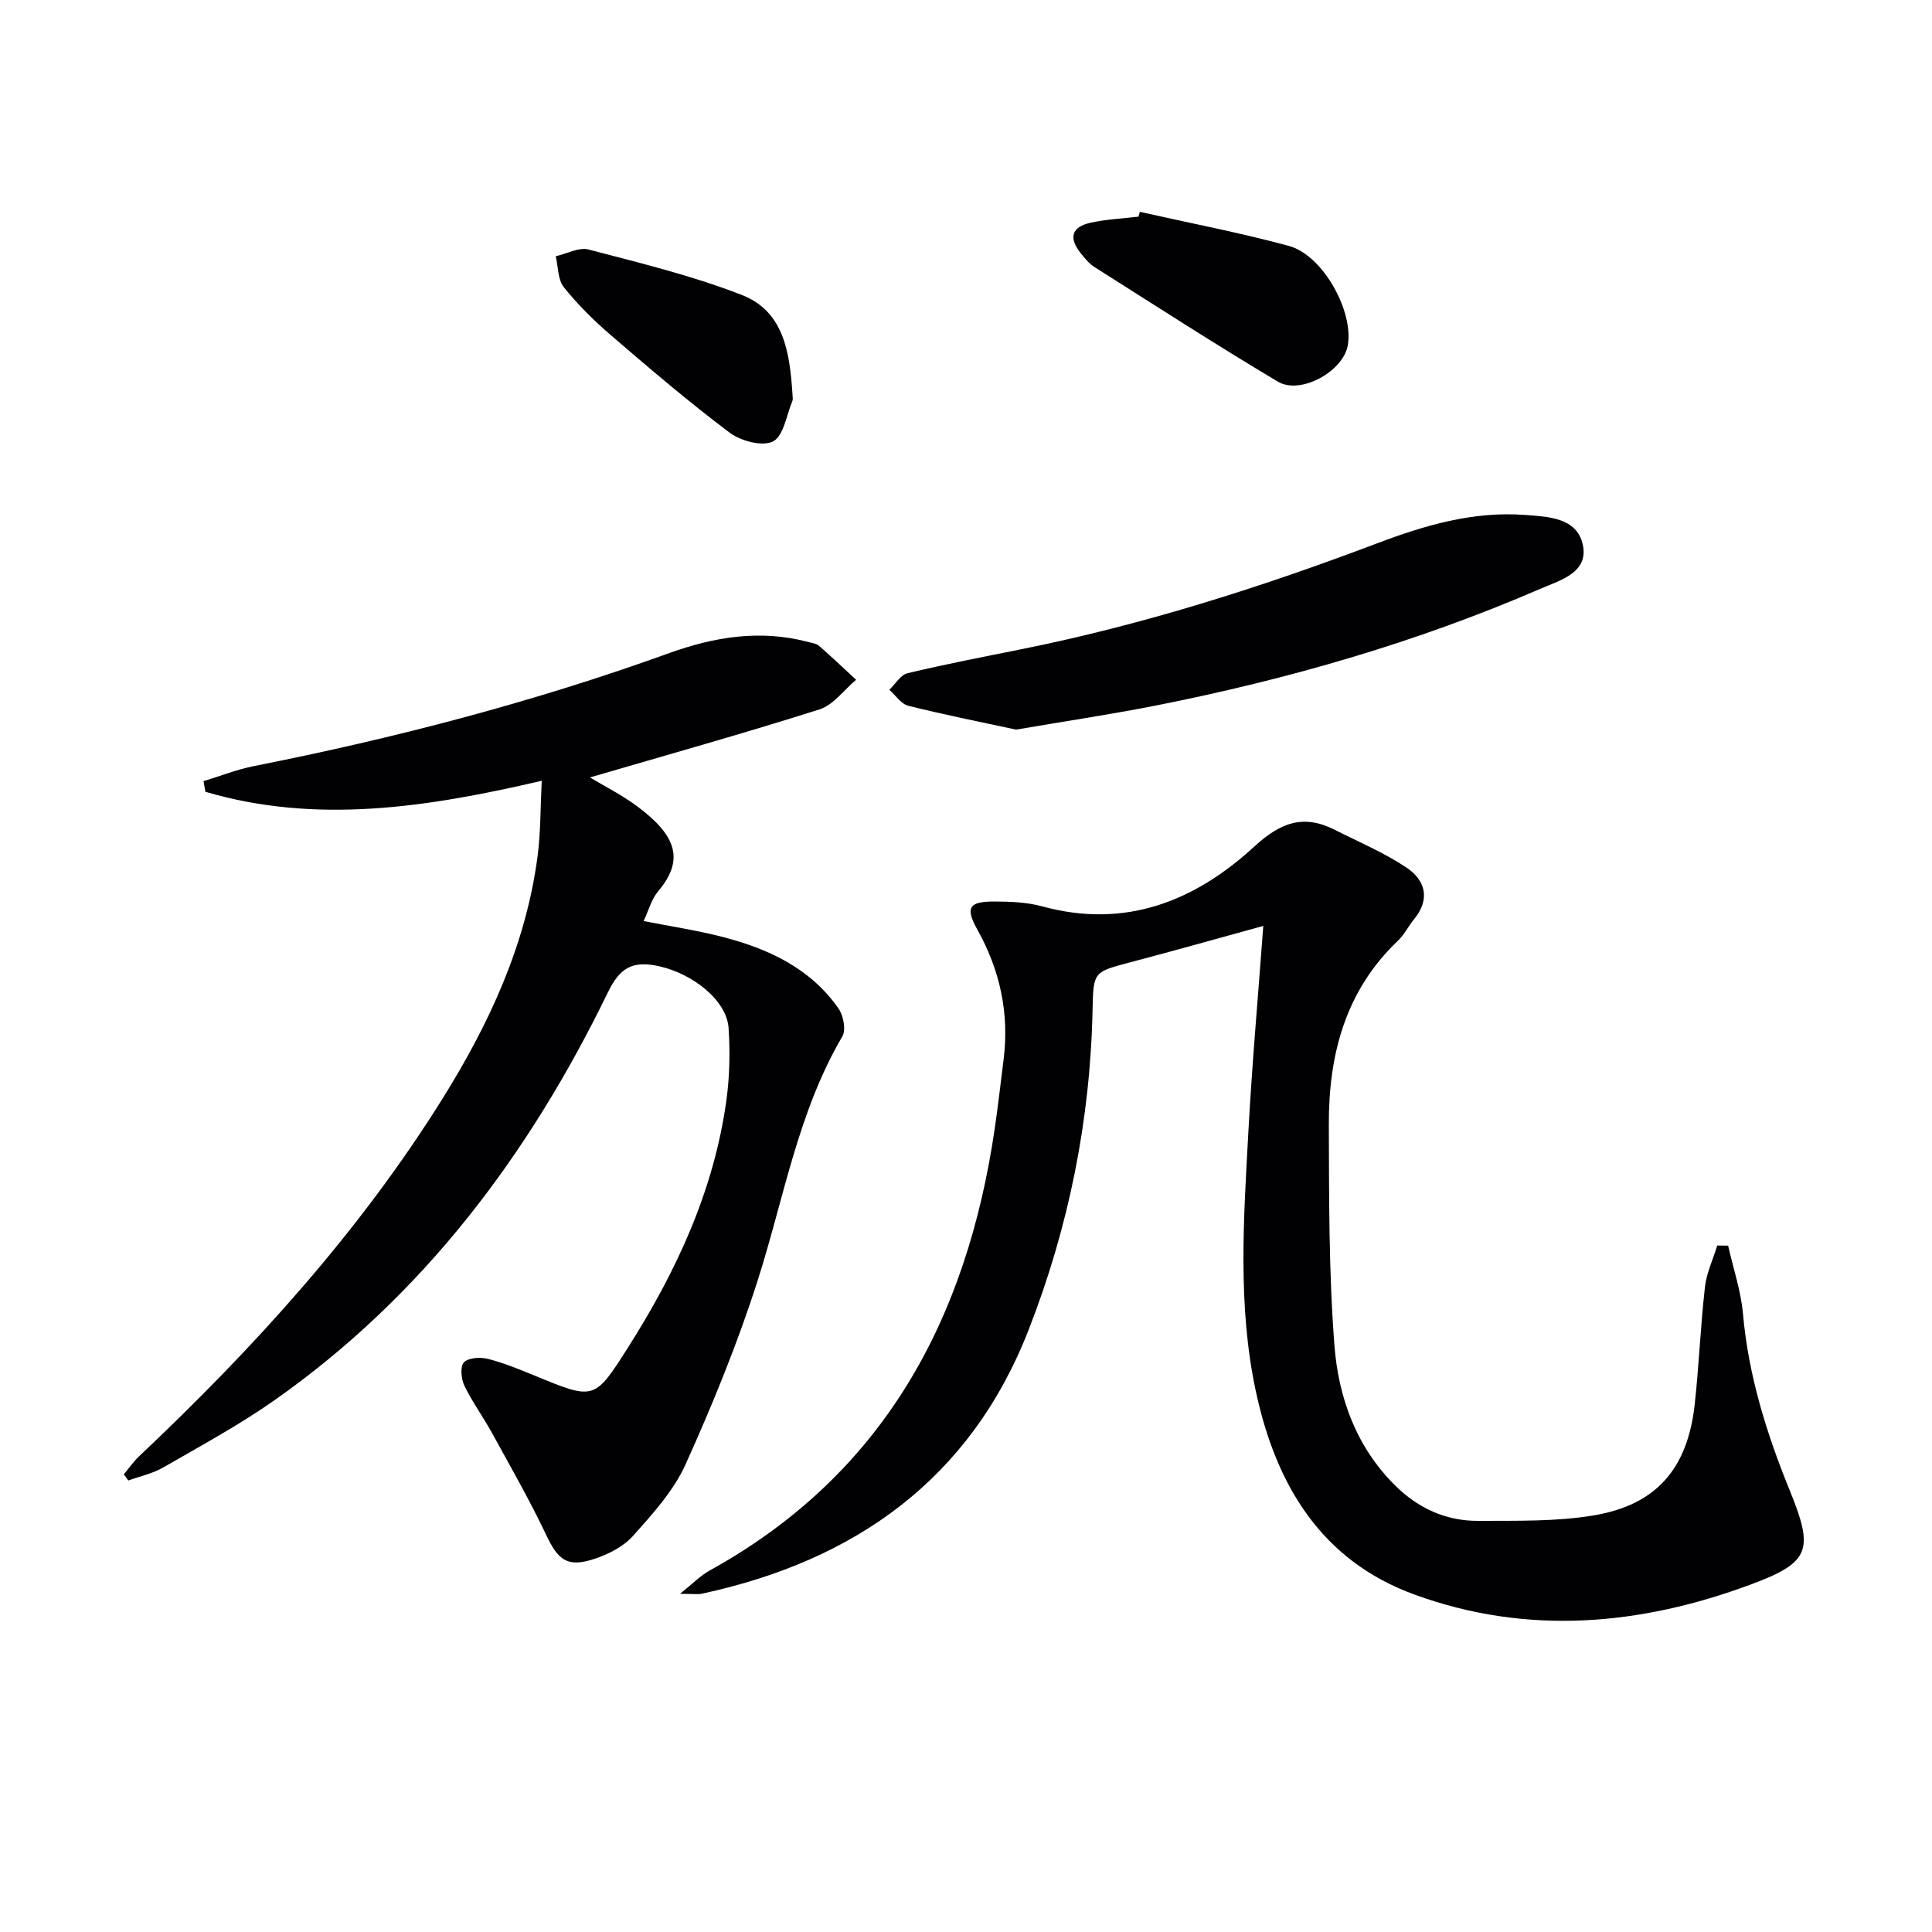
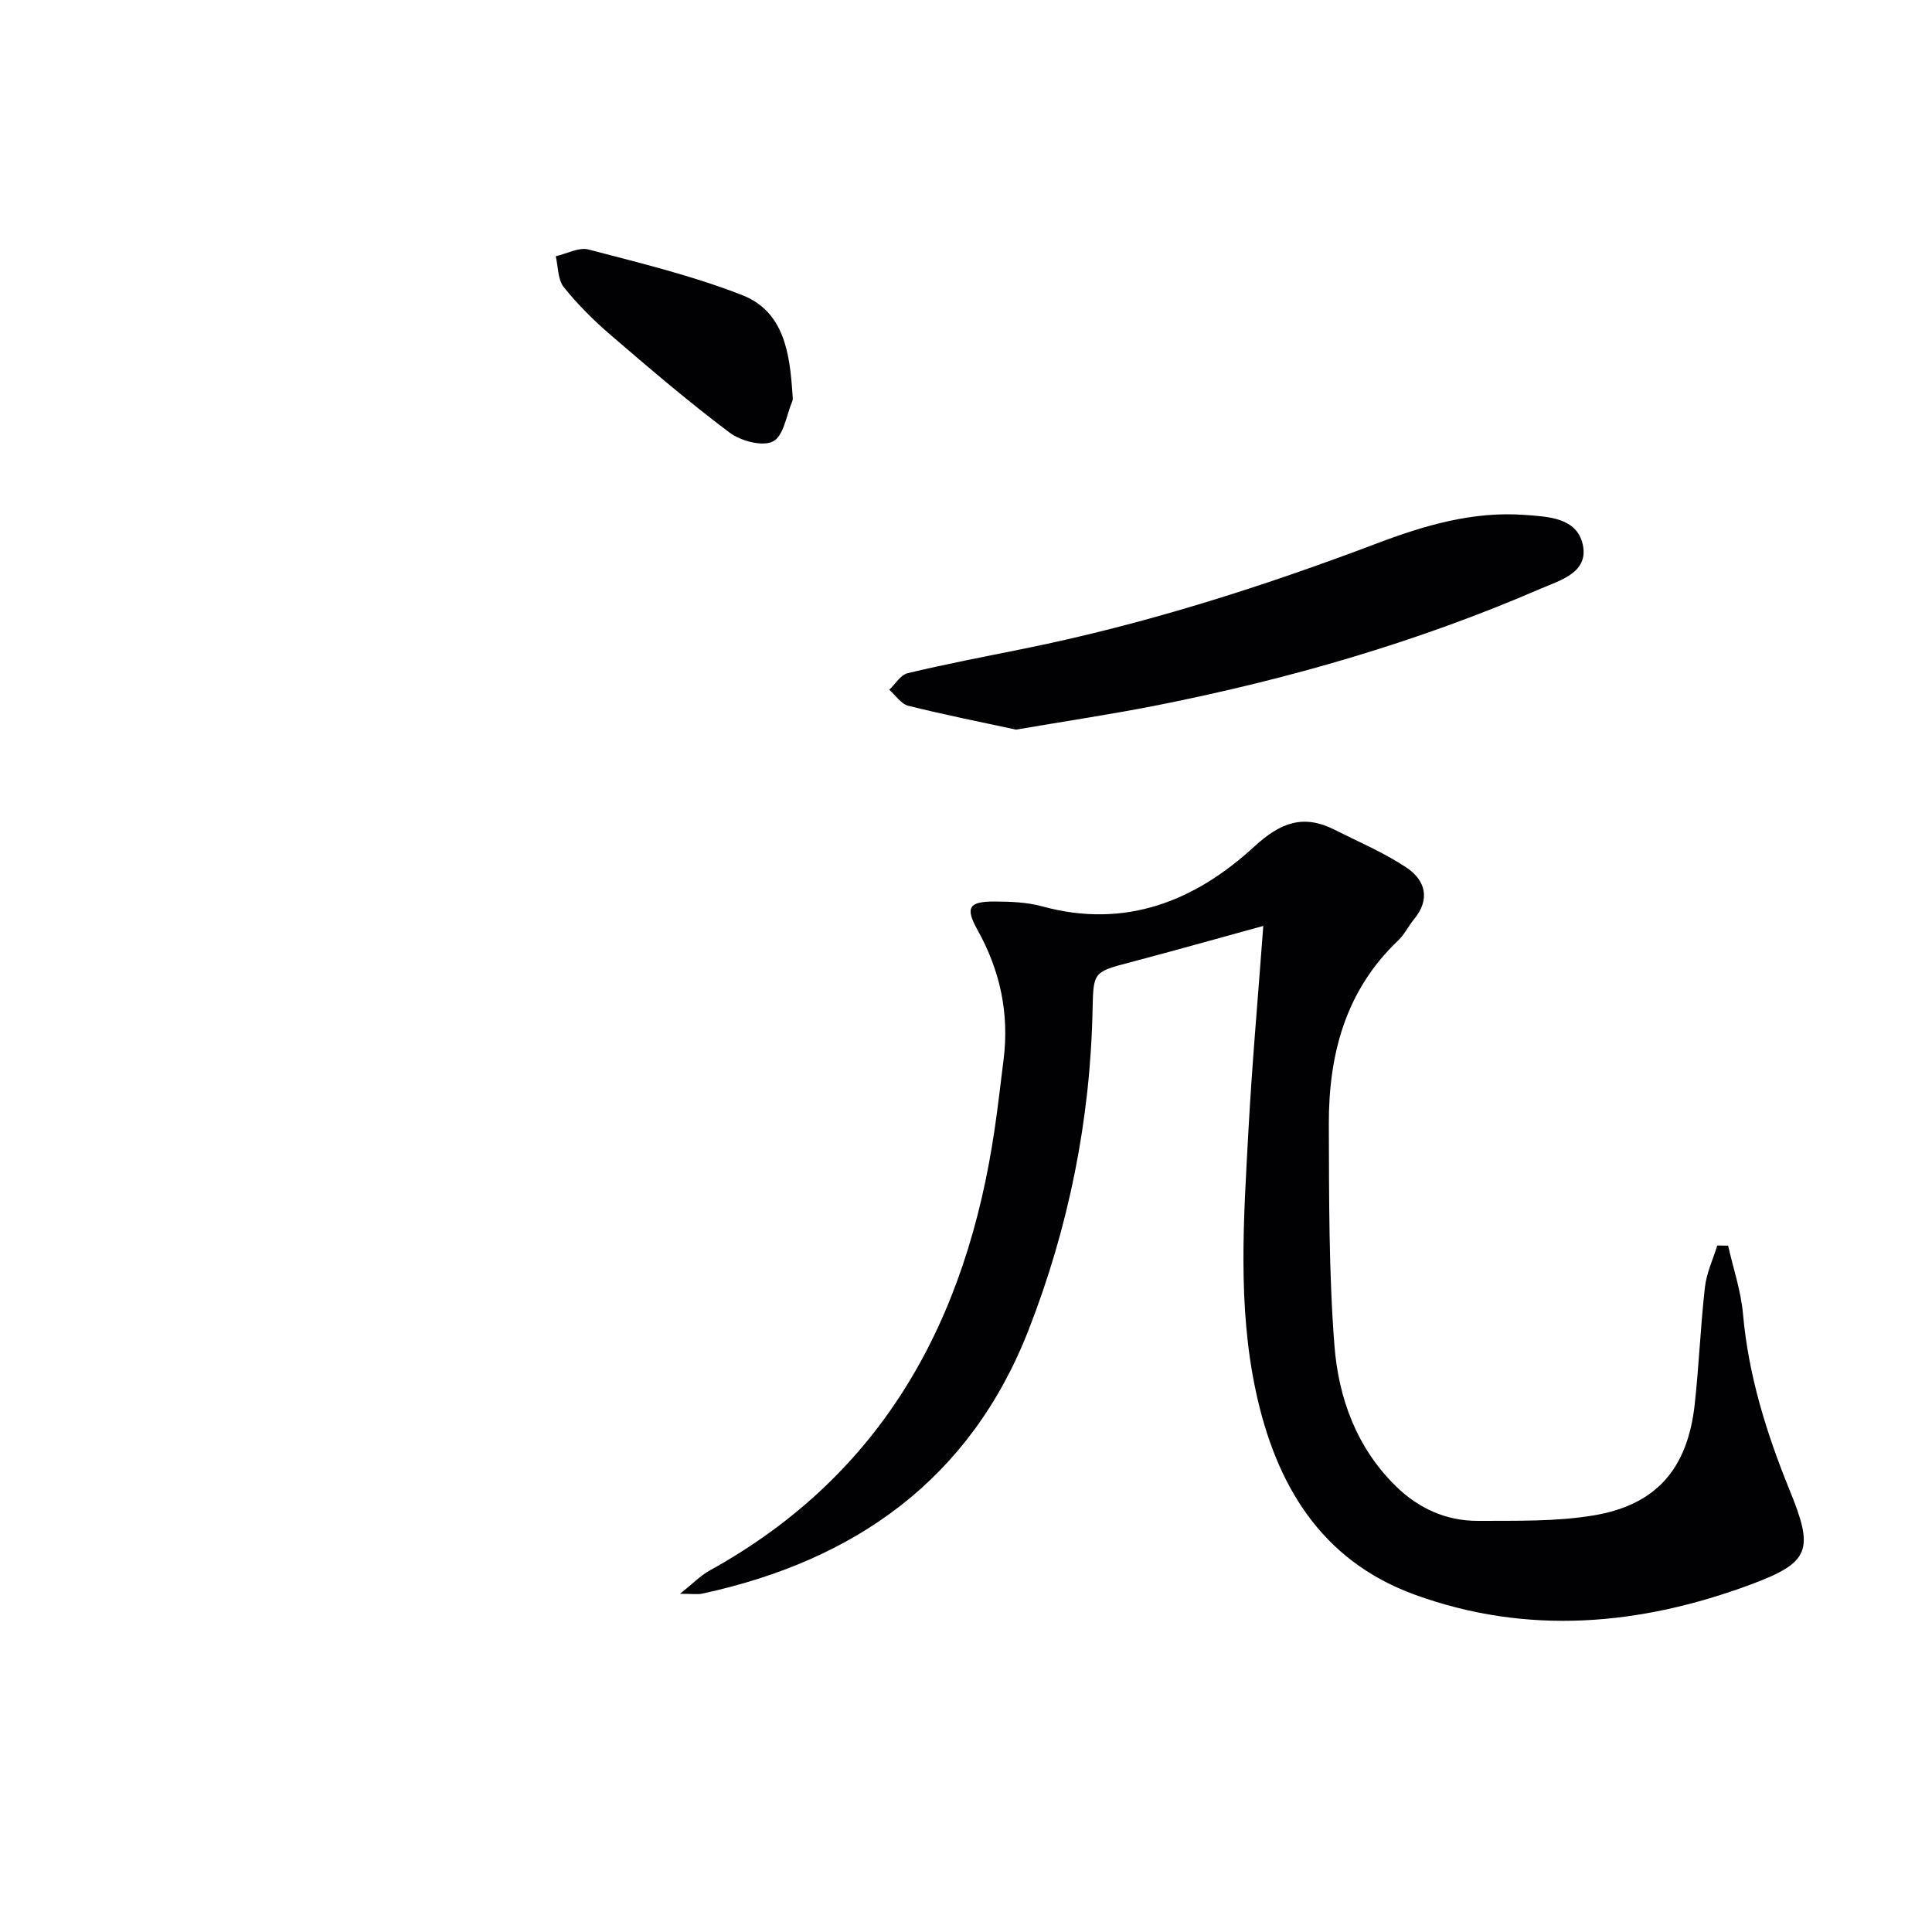
<svg xmlns="http://www.w3.org/2000/svg" enable-background="new 0 0 400 400" viewBox="0 0 400 400">
  <g fill="#010104">
    <path d="m357.79 257.9c1.06 4.72 2.66 9.38 3.08 14.15 1.13 12.74 4.87 24.72 9.65 36.46 5.04 12.36 4.33 14.94-7.98 19.52-22.92 8.53-46.34 10.63-69.71 2.1-19.41-7.09-28.7-22.84-32.82-42.07-3.81-17.77-2.52-35.78-1.55-53.71.75-13.89 1.99-27.75 3.09-42.65-9.49 2.61-18.51 5.15-27.56 7.54-7.46 1.98-7.63 1.9-7.78 9.58-.45 23-4.94 45.27-13.28 66.6-12.06 30.84-35.9 47.7-67.57 54.53-.94.2-1.97.03-4.57.03 2.73-2.18 4.26-3.78 6.1-4.8 36.08-19.92 53.28-52.01 59.05-91.47.7-4.76 1.24-9.55 1.84-14.33 1.2-9.57-.71-18.44-5.42-26.9-2.59-4.63-1.72-5.85 3.59-5.83 3.29.01 6.71.15 9.86 1.01 17.17 4.7 31.6-1.09 43.88-12.39 5.46-5.02 10.2-6.74 16.67-3.46 5 2.53 10.23 4.73 14.86 7.83 3.88 2.6 4.98 6.53 1.53 10.69-1.16 1.41-1.97 3.15-3.28 4.39-10.95 10.4-14.4 23.68-14.35 38.1.06 15.26-.02 30.56 1.16 45.75.84 10.84 4.56 21.14 12.72 29.13 4.72 4.62 10.45 7.21 17.02 7.18 7.97-.04 16.06.17 23.86-1.12 13.06-2.16 19.52-9.69 20.99-22.98.89-8.08 1.2-16.23 2.12-24.3.33-2.93 1.67-5.74 2.55-8.61.75.02 1.5.02 2.25.03z" />
-     <path d="m112.16 161.65c-23.84 5.56-46.69 9.03-69.64 2.28-.13-.73-.26-1.46-.38-2.2 3.49-1.06 6.92-2.43 10.48-3.13 29.16-5.77 57.86-13.25 85.84-23.35 9.43-3.41 18.94-4.95 28.82-2.35.79.21 1.73.32 2.3.82 2.61 2.27 5.12 4.67 7.67 7.02-2.51 2.1-4.71 5.23-7.6 6.14-15.86 5.03-31.9 9.52-47.51 14.08 2.87 1.74 6.67 3.63 10 6.14 8 6.02 9.55 11.02 4.11 17.44-1.34 1.58-1.9 3.82-3 6.15 5.69 1.12 11.07 1.93 16.31 3.28 9.51 2.45 18.23 6.48 24.05 14.84 1.02 1.46 1.58 4.43.78 5.78-9.24 15.76-12.11 33.64-17.57 50.67-4.14 12.93-9.31 25.58-14.9 37.96-2.46 5.46-6.79 10.2-10.85 14.76-1.98 2.23-5.1 3.81-8 4.77-5.6 1.84-7.49.3-9.98-4.94-3.4-7.17-7.36-14.08-11.18-21.05-1.83-3.34-4.12-6.46-5.77-9.88-.67-1.39-.9-4.03-.08-4.84.99-.97 3.43-1.1 5.01-.69 3.36.87 6.61 2.22 9.83 3.54 12.14 4.99 12.18 5.05 19.21-6.04 9.97-15.72 17.7-32.39 20.28-51.02.68-4.92.78-9.99.46-14.94-.36-5.76-7.38-11.28-14.39-12.84-5.37-1.19-8.06.15-10.61 5.42-16.31 33.57-38.2 62.78-69.06 84.46-7.32 5.14-15.26 9.43-23.03 13.91-2.19 1.26-4.79 1.81-7.2 2.68-.31-.43-.61-.85-.92-1.28 1.05-1.25 1.99-2.63 3.17-3.74 23.67-22.36 45.49-46.3 62.8-74.02 9.66-15.48 17.28-31.87 19.69-50.21.65-4.92.57-9.92.86-15.62z" />
    <path d="m210.36 151.06c-7.17-1.55-14.79-3.06-22.31-4.94-1.49-.37-2.63-2.17-3.93-3.31 1.25-1.18 2.34-3.09 3.79-3.43 7.89-1.89 15.86-3.41 23.81-5.02 25.13-5.06 49.45-12.81 73.4-21.87 9.82-3.72 19.87-6.68 30.6-5.88 4.89.36 10.7.58 11.96 6.07 1.35 5.87-4.68 7.46-8.73 9.21-25.54 11.06-52.15 18.73-79.42 24.14-9.42 1.86-18.93 3.28-29.17 5.03z" />
-     <path d="m235.99 43.86c10.29 2.31 20.67 4.3 30.85 7.05 7.05 1.91 13.46 13.53 12.2 20.62-.95 5.35-9.76 10.29-14.48 7.48-12.8-7.63-25.33-15.72-37.93-23.7-1.1-.69-1.99-1.78-2.82-2.81-2.63-3.25-1.98-5.54 2.07-6.41 3.22-.69 6.56-.85 9.85-1.24.08-.32.17-.66.26-.99z" />
    <path d="m164.07 81.54c0 .5.15 1.06-.02 1.49-1.23 2.93-1.8 7.23-4 8.36-2.18 1.12-6.67-.08-8.98-1.81-8.49-6.37-16.58-13.29-24.64-20.22-3.5-3.01-6.84-6.32-9.71-9.92-1.25-1.57-1.15-4.23-1.66-6.39 2.28-.51 4.8-1.92 6.8-1.39 10.7 2.81 21.54 5.42 31.8 9.44 8.73 3.42 9.85 12.11 10.41 20.44z" />
  </g>
</svg>